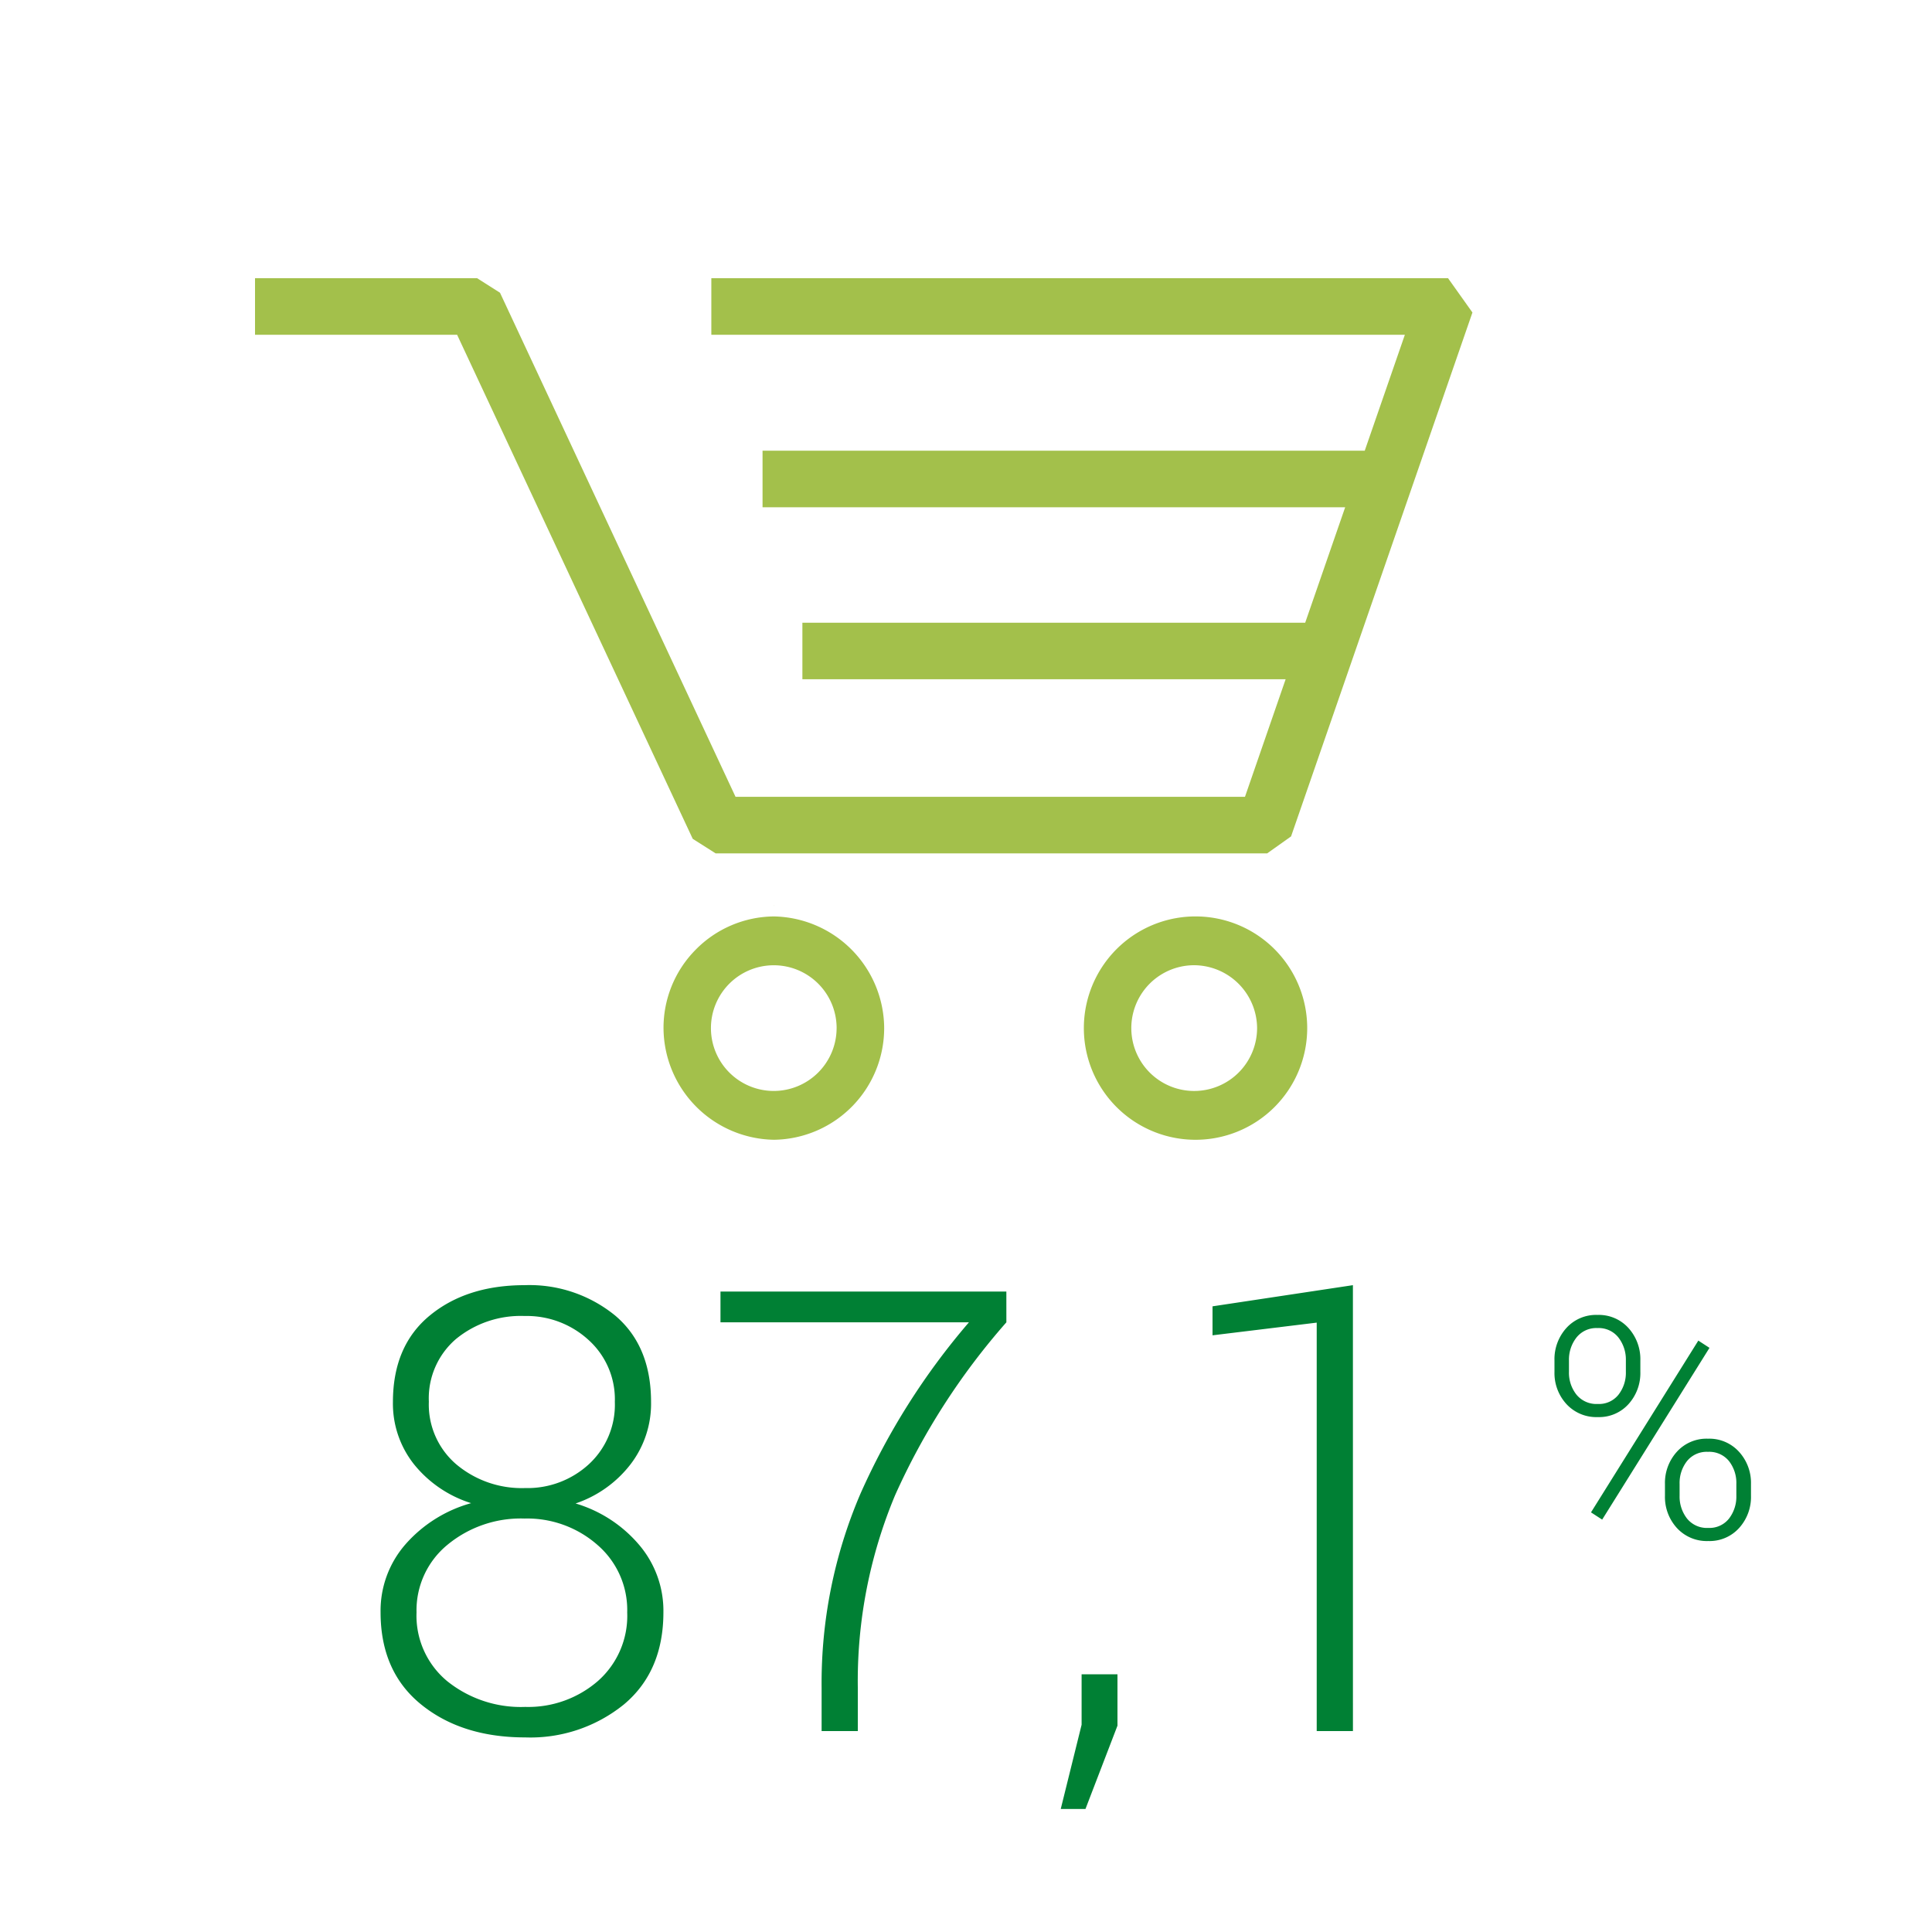
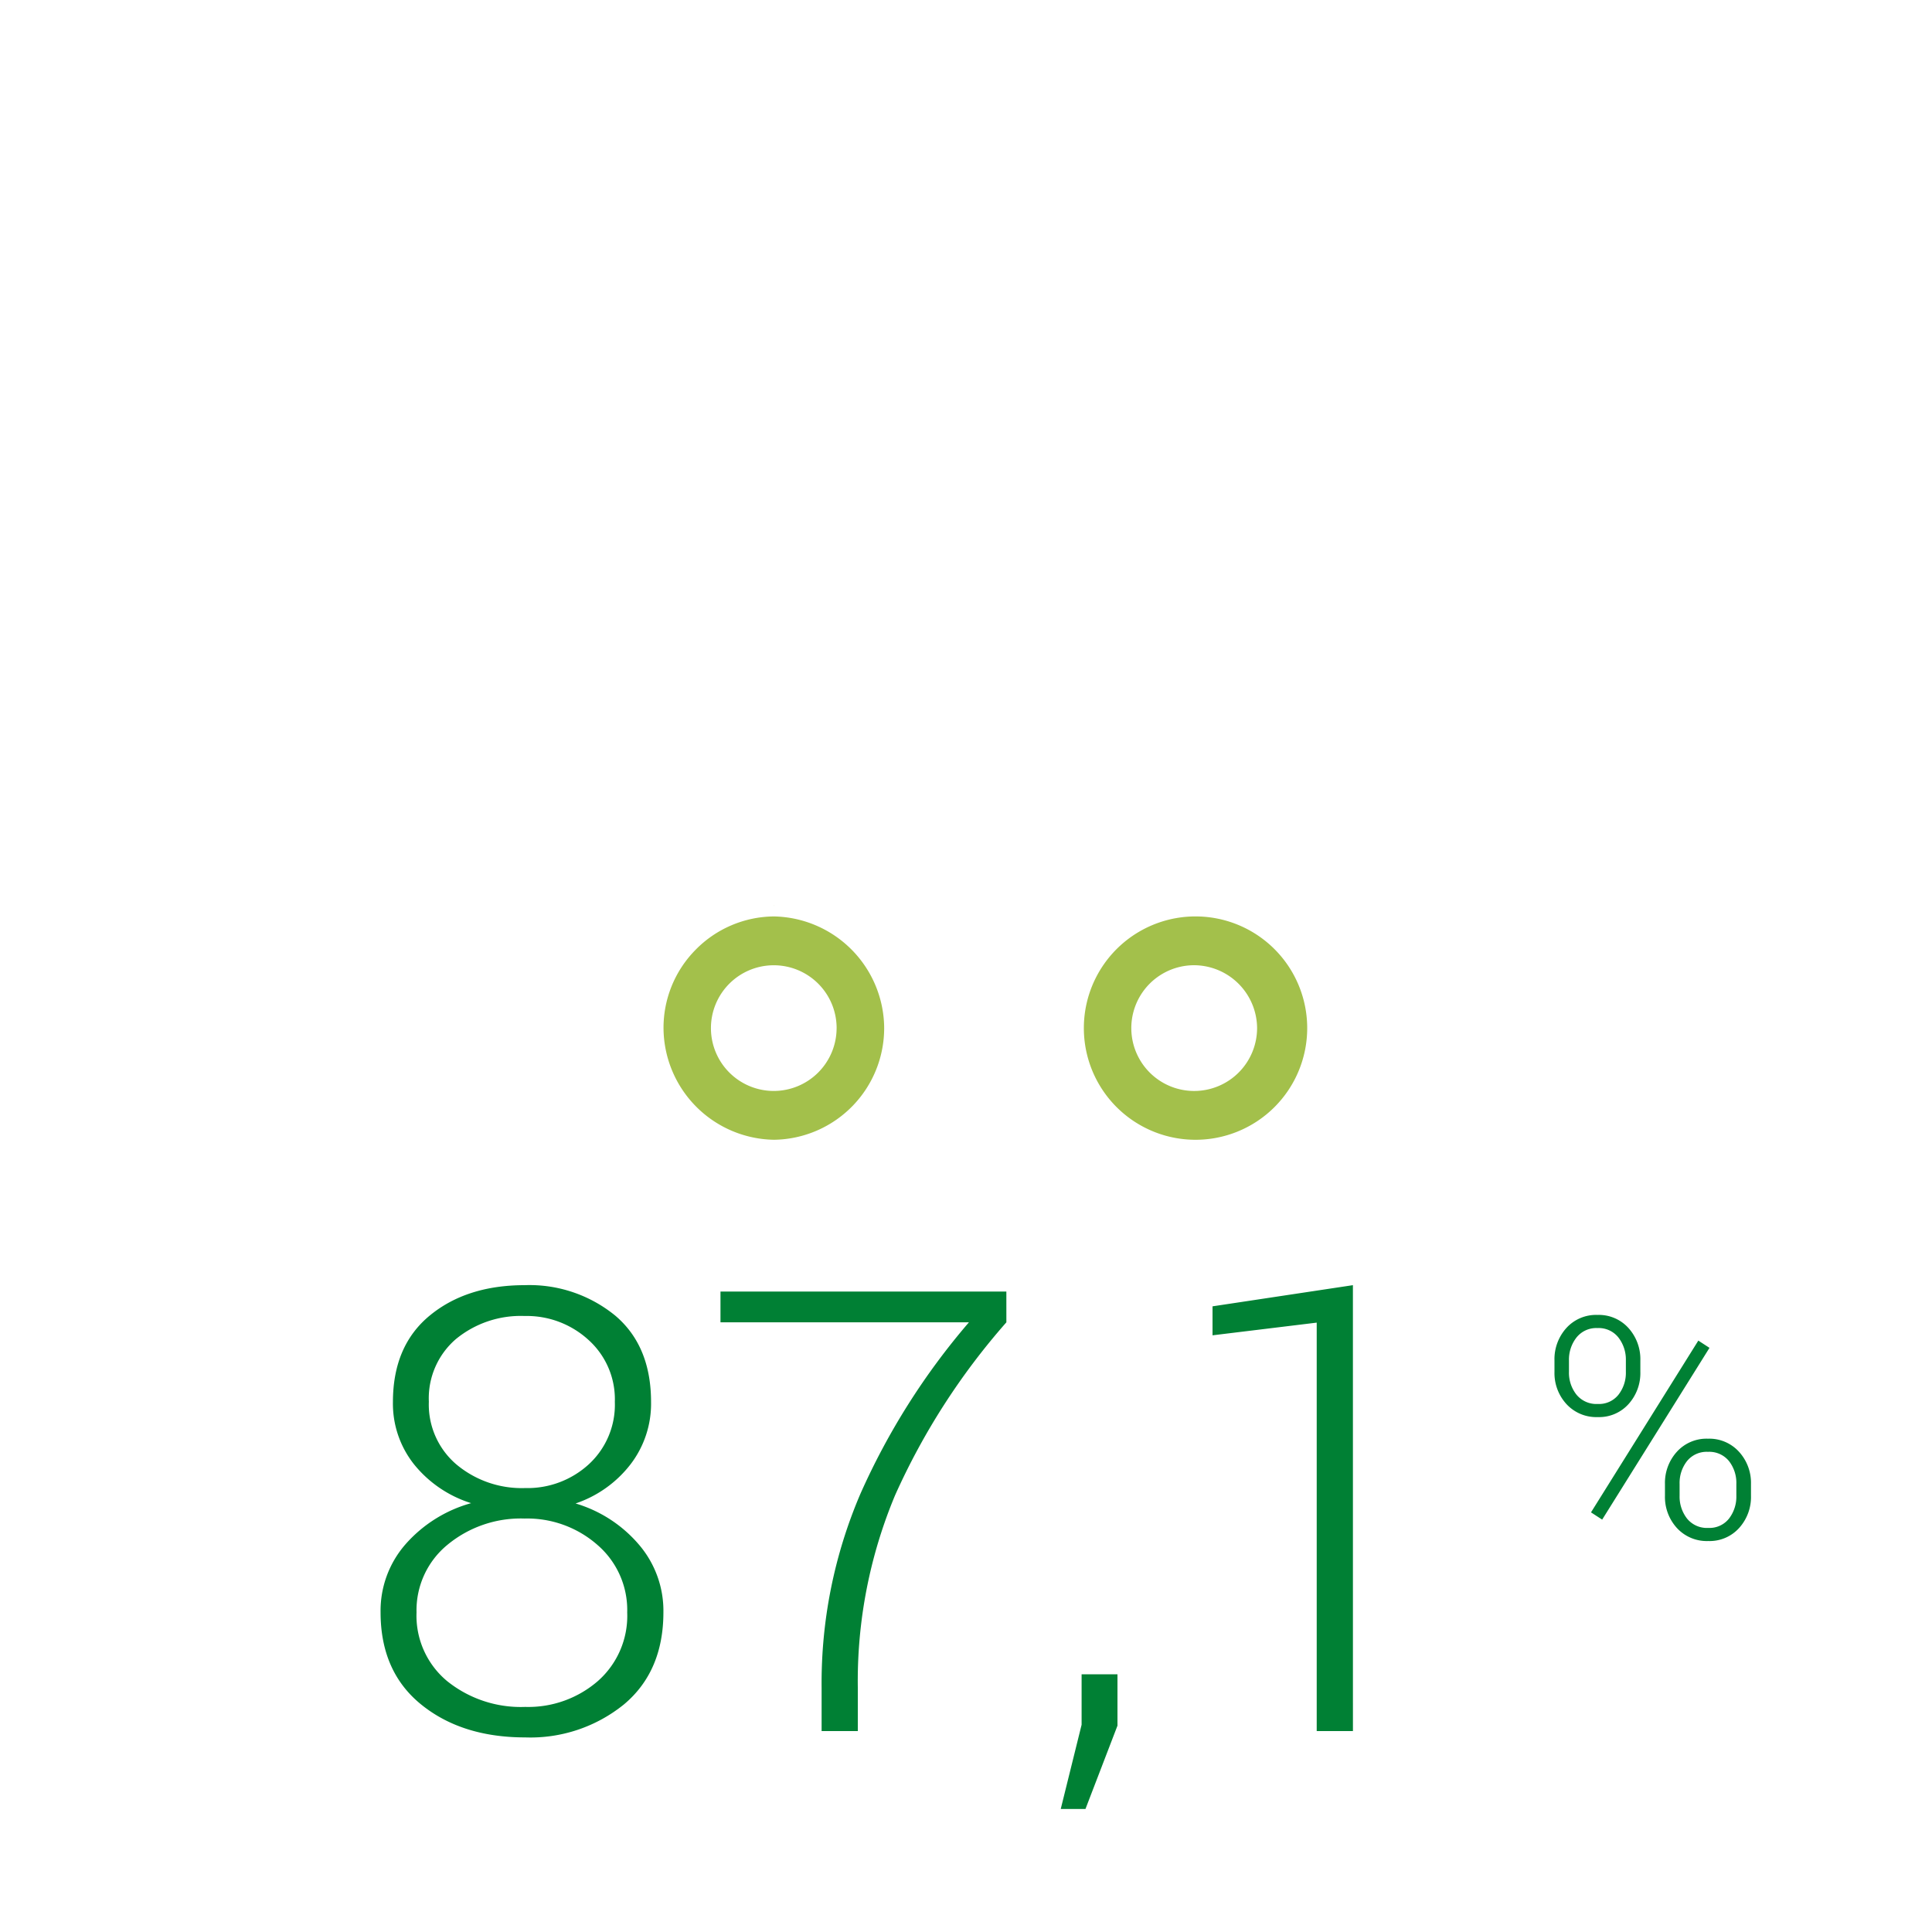
<svg xmlns="http://www.w3.org/2000/svg" width="250" height="250" viewBox="0 0 250 250">
  <rect x="0" y="0" width="250" height="250" fill="#333333" stroke="none" />
  <defs>
    <clipPath id="clip-path">
      <rect id="Rechteck_7" data-name="Rechteck 7" width="157.533" height="111.487" fill="none" />
    </clipPath>
    <clipPath id="clip-Bronchicum-Befragung-Icon3">
      <rect width="250" height="250" />
    </clipPath>
  </defs>
  <g id="Bronchicum-Befragung-Icon3" clip-path="url(#clip-Bronchicum-Befragung-Icon3)">
    <rect width="250" height="250" fill="#fff" />
    <g id="Gruppe_23" data-name="Gruppe 23" transform="translate(33 36)">
-       <path id="Pfad_18" data-name="Pfad 18" d="M59.046,0V7.319h89.743l-5.192,15H65.673v7.319h75.392l-5.173,14.939H70.829v7.317h62.532L128.1,67.105H62.177L31.7,1.88,28.74,0H0V7.323H26.152L56.64,72.545,59.6,74.424h71.374l3.089-2.193L157.533,4.437,154.377,0Z" fill="#a3c04b" />
      <g id="Gruppe_22" data-name="Gruppe 22">
        <g id="Gruppe_21" data-name="Gruppe 21" clip-path="url(#clip-path)">
          <path id="Pfad_19" data-name="Pfad 19" d="M56.976,86.935A14.355,14.355,0,0,0,52.861,97.2a14.532,14.532,0,0,0,14.291,14.285A14.449,14.449,0,0,0,81.41,96.871,14.535,14.535,0,0,0,67.132,82.586a14.361,14.361,0,0,0-10.156,4.349M75.257,97.041a8.141,8.141,0,0,1-8.133,8.128h0a8.132,8.132,0,1,1,8.135-8.128" fill="#a3c04b" />
          <path id="Pfad_20" data-name="Pfad 20" d="M67.132,81.392l0-.307h-.007Z" fill="#a3c04b" />
          <path id="Pfad_21" data-name="Pfad 21" d="M121.531,82.586a14.451,14.451,0,0,0,0,28.9h0a14.451,14.451,0,1,0,0-28.9m8.136,14.438a8.143,8.143,0,0,1-8.121,8.147h-.013A8.134,8.134,0,0,1,121.52,88.9a8.187,8.187,0,0,1,8.147,8.115Z" fill="#a3c04b" />
        </g>
      </g>
    </g>
    <path id="Pfad_25" data-name="Pfad 25" d="M2.148,15.031a6.011,6.011,0,0,1,1.533-4.18,5.173,5.173,0,0,1,4.033-1.7,5.15,5.15,0,0,1,4.014,1.7,6.011,6.011,0,0,1,1.533,4.18v1.5a5.972,5.972,0,0,1-1.523,4.15,5.112,5.112,0,0,1-3.984,1.689,5.24,5.24,0,0,1-4.062-1.689,5.928,5.928,0,0,1-1.543-4.15Zm1.875,1.5a4.549,4.549,0,0,0,.967,2.93,3.331,3.331,0,0,0,2.764,1.211,3.211,3.211,0,0,0,2.686-1.211,4.61,4.61,0,0,0,.947-2.93v-1.5a4.66,4.66,0,0,0-.957-2.949,3.239,3.239,0,0,0-2.715-1.23,3.266,3.266,0,0,0-2.725,1.23,4.629,4.629,0,0,0-.967,2.949ZM16.445,31.027a5.985,5.985,0,0,1,1.533-4.16,5.173,5.173,0,0,1,4.033-1.7,5.18,5.18,0,0,1,4.023,1.7,5.963,5.963,0,0,1,1.543,4.16v1.523a5.976,5.976,0,0,1-1.533,4.17,5.142,5.142,0,0,1-3.994,1.689,5.24,5.24,0,0,1-4.062-1.689,5.954,5.954,0,0,1-1.543-4.17Zm1.895,1.523A4.609,4.609,0,0,0,19.3,35.5a3.3,3.3,0,0,0,2.754,1.211A3.211,3.211,0,0,0,24.736,35.5a4.641,4.641,0,0,0,.947-2.949V31.027a4.589,4.589,0,0,0-.957-2.969,3.282,3.282,0,0,0-2.715-1.191,3.271,3.271,0,0,0-2.715,1.2,4.6,4.6,0,0,0-.957,2.959ZM8.32,35.637,6.875,34.7,20.762,12.473l1.445.938Z" transform="translate(199 161)" fill="#008034" />
    <path id="Pfad_24" data-name="Pfad 24" d="M57.246,33.422a12.884,12.884,0,0,1-2.676,8.086,15.052,15.052,0,0,1-7.09,5.039A17.2,17.2,0,0,1,55.7,51.9a13.15,13.15,0,0,1,3.145,8.711q0,7.656-5.1,11.934A19.222,19.222,0,0,1,40.957,76.82q-8.2,0-13.457-4.258T22.246,60.609a13.058,13.058,0,0,1,3.2-8.75,17.546,17.546,0,0,1,8.516-5.352,15.4,15.4,0,0,1-7.383-5.02,12.624,12.624,0,0,1-2.734-8.066q0-7.266,4.766-11.191T40.879,18.3A17.535,17.535,0,0,1,52.6,22.23Q57.246,26.156,57.246,33.422ZM54.16,60.648a11.116,11.116,0,0,0-3.867-8.75,13.762,13.762,0,0,0-9.414-3.4,14.889,14.889,0,0,0-9.98,3.4,10.952,10.952,0,0,0-4,8.75,11,11,0,0,0,3.984,8.906,15.21,15.21,0,0,0,10.078,3.32,13.741,13.741,0,0,0,9.395-3.34A11.235,11.235,0,0,0,54.16,60.648Zm-1.6-27.266a10.332,10.332,0,0,0-3.4-7.988,11.832,11.832,0,0,0-8.281-3.105,13.2,13.2,0,0,0-8.887,2.988,10.11,10.11,0,0,0-3.5,8.105,10.178,10.178,0,0,0,3.555,8.105,13.151,13.151,0,0,0,8.906,3.066A11.734,11.734,0,0,0,49.2,41.469,10.464,10.464,0,0,0,52.559,33.383Zm50.664-10.273A88.683,88.683,0,0,0,88.828,45.473,62.278,62.278,0,0,0,84,70.375V76H79.316V70.375A62.112,62.112,0,0,1,84.336,45.3,90.128,90.128,0,0,1,98.379,23.109H66.23V19.125h36.992ZM117.6,75.3l-4.141,10.781h-3.2l2.7-10.9V68.656H117.6Zm30.469.7h-4.687V23.148L129.9,24.789v-3.75L148.066,18.3Z" transform="translate(27 148)" fill="#008034" />
  </g>
</svg>